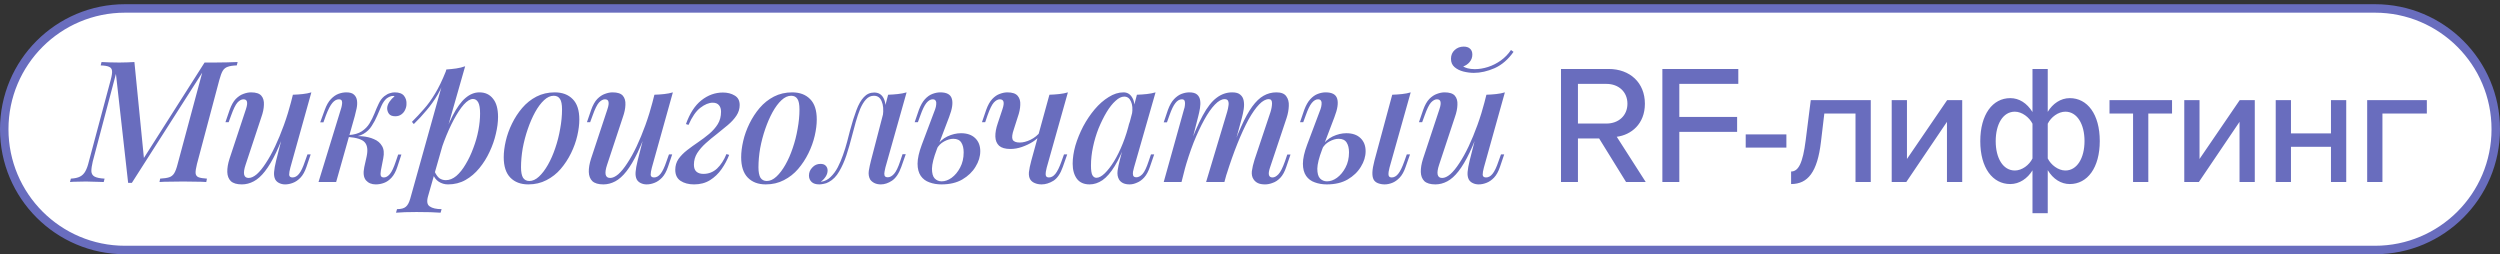
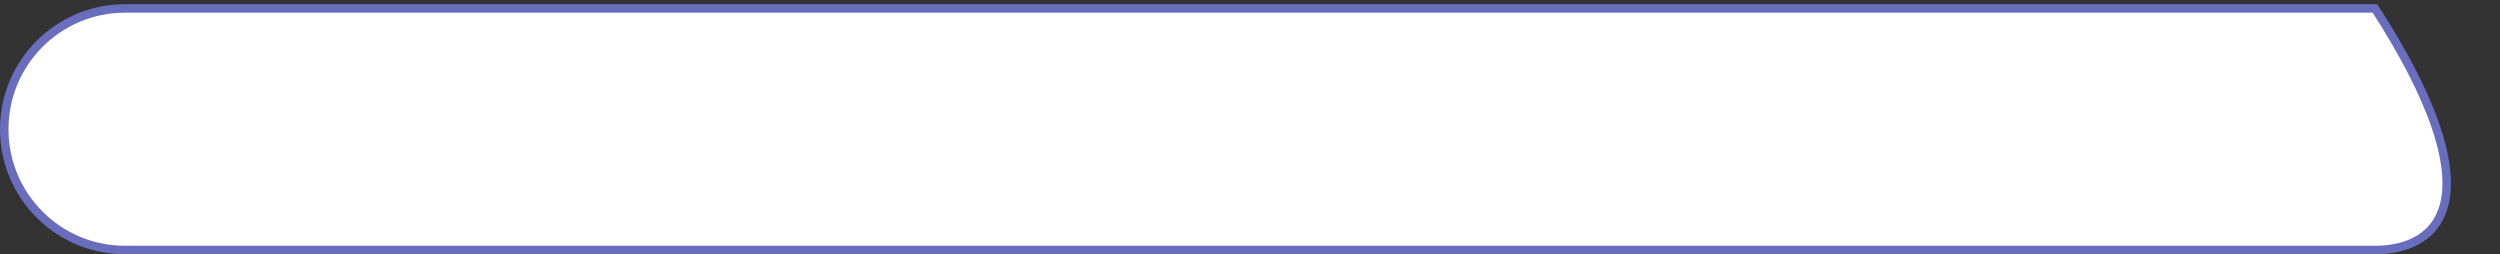
<svg xmlns="http://www.w3.org/2000/svg" width="295" height="30" viewBox="0 0 295 30" fill="none">
  <rect x="0" y="0" width="295" height="30" fill="#333333" stroke="none" />
-   <path d="M14.752 0.996H280.248C288.119 0.996 294.5 7.377 294.5 15.248C294.5 23.119 288.119 29.5 280.248 29.5H14.752C6.881 29.5 0.5 23.119 0.5 15.248C0.5 7.377 6.881 0.996 14.752 0.996Z" fill="white" stroke="#696DBE" />
-   <path d="M24.14 7.379H25.3C25.82 7.379 26.32 7.372 26.8 7.359C27.28 7.345 27.693 7.332 28.04 7.319L27.94 7.719C27.487 7.732 27.133 7.785 26.88 7.879C26.627 7.959 26.427 8.119 26.28 8.359C26.147 8.585 26.013 8.945 25.88 9.439L23.24 19.358C23.12 19.838 23.067 20.198 23.08 20.439C23.107 20.678 23.227 20.838 23.44 20.919C23.653 20.998 23.98 21.052 24.42 21.078L24.34 21.479C23.993 21.452 23.58 21.439 23.1 21.439C22.633 21.425 22.14 21.419 21.62 21.419C21.06 21.419 20.527 21.425 20.02 21.439C19.527 21.439 19.127 21.452 18.82 21.479L18.9 21.078C19.367 21.052 19.72 20.998 19.96 20.919C20.213 20.838 20.413 20.678 20.56 20.439C20.707 20.198 20.84 19.838 20.96 19.358L23.86 8.579L15.56 21.578H15.12L13.68 8.719L10.94 19.078C10.833 19.532 10.78 19.905 10.78 20.198C10.793 20.492 10.92 20.705 11.16 20.838C11.413 20.972 11.807 21.052 12.34 21.078L12.24 21.479C12.093 21.465 11.893 21.459 11.64 21.459C11.4 21.445 11.147 21.439 10.88 21.439C10.627 21.425 10.387 21.419 10.16 21.419C9.813 21.419 9.467 21.425 9.12 21.439C8.773 21.439 8.487 21.452 8.26 21.479L8.36 21.078C8.827 21.052 9.187 20.972 9.44 20.838C9.707 20.705 9.92 20.492 10.08 20.198C10.24 19.905 10.373 19.532 10.48 19.078L13.06 9.439C13.193 8.945 13.247 8.585 13.22 8.359C13.193 8.119 13.073 7.959 12.86 7.879C12.66 7.785 12.333 7.732 11.88 7.719L11.98 7.319C12.233 7.332 12.54 7.345 12.9 7.359C13.273 7.372 13.667 7.379 14.08 7.379C14.4 7.379 14.72 7.372 15.04 7.359C15.36 7.345 15.633 7.332 15.86 7.319L16.98 18.639L24.14 7.379ZM33.981 14.518C33.488 15.905 33.021 17.065 32.581 17.998C32.141 18.919 31.701 19.659 31.261 20.218C30.834 20.765 30.394 21.159 29.941 21.398C29.488 21.639 29.021 21.759 28.541 21.759C27.954 21.759 27.521 21.632 27.241 21.378C26.974 21.112 26.834 20.752 26.821 20.299C26.808 19.845 26.894 19.325 27.081 18.738L29.021 12.879C29.154 12.479 29.194 12.185 29.141 11.998C29.101 11.812 28.961 11.719 28.721 11.719C28.494 11.719 28.261 11.845 28.021 12.098C27.794 12.352 27.548 12.852 27.281 13.598L26.981 14.418H26.601L27.101 12.959C27.301 12.399 27.541 11.972 27.821 11.678C28.114 11.385 28.414 11.185 28.721 11.079C29.041 10.959 29.341 10.899 29.621 10.899C30.208 10.899 30.614 11.032 30.841 11.299C31.068 11.565 31.168 11.925 31.141 12.379C31.128 12.819 31.028 13.299 30.841 13.819L28.981 19.439C28.634 20.479 28.754 20.998 29.341 20.998C29.634 20.998 29.954 20.852 30.301 20.558C30.648 20.252 31.001 19.819 31.361 19.259C31.734 18.698 32.101 18.038 32.461 17.279C32.821 16.518 33.168 15.678 33.501 14.758C33.834 13.838 34.134 12.865 34.401 11.838L33.981 14.518ZM34.261 19.779C34.168 20.125 34.121 20.405 34.121 20.619C34.134 20.832 34.268 20.939 34.521 20.939C34.801 20.939 35.054 20.799 35.281 20.518C35.521 20.225 35.754 19.738 35.981 19.058L36.281 18.218H36.661L36.161 19.698C35.974 20.245 35.741 20.665 35.461 20.959C35.181 21.252 34.881 21.459 34.561 21.578C34.254 21.698 33.948 21.759 33.641 21.759C33.388 21.759 33.154 21.705 32.941 21.599C32.741 21.505 32.588 21.365 32.481 21.178C32.361 20.939 32.314 20.645 32.341 20.299C32.368 19.952 32.448 19.505 32.581 18.959L34.561 11.178C34.974 11.165 35.361 11.139 35.721 11.098C36.094 11.059 36.434 10.992 36.741 10.899L34.261 19.779ZM44.944 20.119C44.891 20.412 44.891 20.625 44.944 20.759C44.997 20.878 45.117 20.939 45.304 20.939C45.544 20.939 45.777 20.805 46.004 20.538C46.231 20.272 46.464 19.779 46.704 19.058L46.984 18.238H47.364L46.884 19.698C46.711 20.232 46.484 20.652 46.204 20.959C45.937 21.252 45.644 21.459 45.324 21.578C45.004 21.698 44.677 21.759 44.344 21.759C43.851 21.759 43.464 21.599 43.184 21.279C42.904 20.945 42.837 20.425 42.984 19.718L43.264 18.459C43.424 17.698 43.351 17.145 43.044 16.799C42.751 16.452 42.091 16.238 41.064 16.159V16.078C41.597 16.038 42.137 16.038 42.684 16.078C43.231 16.119 43.711 16.232 44.124 16.419C44.551 16.592 44.871 16.865 45.084 17.238C45.297 17.599 45.344 18.078 45.224 18.678L44.944 20.119ZM46.424 11.319C46.264 11.319 46.124 11.345 46.004 11.399C45.884 11.452 45.764 11.518 45.644 11.598C45.404 11.799 45.197 12.085 45.024 12.459C44.851 12.832 44.677 13.232 44.504 13.659C44.331 14.072 44.117 14.472 43.864 14.858C43.624 15.245 43.297 15.559 42.884 15.799C42.484 16.038 41.957 16.152 41.304 16.139L41.104 16.159L41.144 15.938C41.784 15.899 42.297 15.752 42.684 15.498C43.071 15.245 43.377 14.932 43.604 14.559C43.831 14.185 44.024 13.799 44.184 13.399C44.344 12.985 44.511 12.598 44.684 12.239C44.857 11.865 45.077 11.572 45.344 11.358C45.584 11.172 45.804 11.052 46.004 10.998C46.204 10.932 46.391 10.899 46.564 10.899C47.097 10.899 47.471 11.039 47.684 11.319C47.897 11.598 47.991 11.925 47.964 12.299C47.964 12.512 47.911 12.732 47.804 12.959C47.711 13.172 47.564 13.352 47.364 13.498C47.164 13.645 46.924 13.719 46.644 13.719C46.297 13.719 46.051 13.625 45.904 13.438C45.757 13.239 45.684 13.012 45.684 12.758C45.697 12.505 45.791 12.252 45.964 11.998C46.137 11.745 46.337 11.532 46.564 11.358C46.537 11.345 46.511 11.338 46.484 11.338C46.471 11.325 46.451 11.319 46.424 11.319ZM39.664 21.479H37.584L40.224 12.879C40.277 12.732 40.317 12.572 40.344 12.399C40.384 12.212 40.384 12.052 40.344 11.918C40.304 11.785 40.184 11.719 39.984 11.719C39.717 11.719 39.464 11.858 39.224 12.139C38.984 12.418 38.731 12.905 38.464 13.598L38.164 14.438H37.784L38.324 12.959C38.524 12.412 38.764 11.992 39.044 11.698C39.324 11.405 39.617 11.198 39.924 11.079C40.244 10.959 40.557 10.899 40.864 10.899C41.291 10.899 41.597 10.992 41.784 11.178C41.971 11.352 42.084 11.579 42.124 11.858C42.164 12.139 42.151 12.445 42.084 12.778C42.017 13.098 41.944 13.405 41.864 13.698L39.664 21.479ZM55.809 11.678C55.489 11.678 55.129 11.899 54.729 12.338C54.343 12.778 53.949 13.372 53.549 14.118C53.149 14.865 52.769 15.712 52.409 16.659C52.049 17.605 51.749 18.585 51.509 19.599L51.869 17.479C52.403 15.892 52.916 14.618 53.409 13.659C53.903 12.698 54.409 11.998 54.929 11.559C55.449 11.118 55.996 10.899 56.569 10.899C57.249 10.899 57.783 11.145 58.169 11.639C58.569 12.118 58.769 12.838 58.769 13.799C58.769 14.412 58.683 15.079 58.509 15.799C58.349 16.505 58.103 17.212 57.769 17.919C57.449 18.612 57.049 19.252 56.569 19.838C56.089 20.425 55.543 20.892 54.929 21.238C54.316 21.585 53.629 21.759 52.869 21.759C52.469 21.759 52.103 21.652 51.769 21.439C51.449 21.225 51.223 20.925 51.089 20.538L51.249 20.159C51.423 20.558 51.616 20.845 51.829 21.018C52.056 21.178 52.316 21.259 52.609 21.259C53.036 21.259 53.449 21.092 53.849 20.759C54.249 20.412 54.616 19.952 54.949 19.378C55.296 18.805 55.596 18.172 55.849 17.479C56.116 16.785 56.316 16.085 56.449 15.379C56.583 14.672 56.649 14.012 56.649 13.399C56.649 12.785 56.576 12.345 56.429 12.079C56.283 11.812 56.076 11.678 55.809 11.678ZM52.669 8.199C53.069 8.172 53.456 8.132 53.829 8.079C54.203 8.025 54.556 7.939 54.889 7.819L50.509 23.159C50.336 23.759 50.403 24.159 50.709 24.358C51.016 24.572 51.483 24.678 52.109 24.678L51.989 25.099C51.709 25.085 51.309 25.065 50.789 25.038C50.269 25.025 49.723 25.018 49.149 25.018C48.696 25.018 48.236 25.025 47.769 25.038C47.303 25.065 46.956 25.085 46.729 25.099L46.849 24.678C47.329 24.678 47.676 24.585 47.889 24.398C48.103 24.225 48.276 23.905 48.409 23.439L52.669 8.199ZM48.609 14.379C49.116 13.872 49.589 13.365 50.029 12.858C50.483 12.352 50.916 11.752 51.329 11.059C51.756 10.365 52.183 9.485 52.609 8.419L52.669 8.739C52.389 9.659 52.049 10.465 51.649 11.159C51.249 11.838 50.809 12.459 50.329 13.018C49.863 13.579 49.363 14.118 48.829 14.639L48.609 14.379ZM65.34 11.299C64.953 11.299 64.573 11.472 64.2 11.819C63.826 12.165 63.473 12.639 63.14 13.239C62.82 13.825 62.533 14.485 62.28 15.219C62.026 15.952 61.826 16.712 61.68 17.498C61.546 18.285 61.48 19.032 61.48 19.738C61.48 20.299 61.56 20.712 61.72 20.979C61.893 21.232 62.14 21.358 62.46 21.358C62.846 21.358 63.226 21.185 63.6 20.838C63.973 20.492 64.326 20.025 64.66 19.439C64.993 18.852 65.28 18.198 65.52 17.479C65.773 16.745 65.966 15.985 66.1 15.198C66.246 14.412 66.32 13.652 66.32 12.918C66.32 12.332 66.24 11.918 66.08 11.678C65.92 11.425 65.673 11.299 65.34 11.299ZM59.44 18.558C59.44 17.972 59.52 17.332 59.68 16.639C59.84 15.945 60.086 15.258 60.42 14.579C60.753 13.899 61.153 13.285 61.62 12.739C62.1 12.178 62.66 11.732 63.3 11.399C63.953 11.065 64.673 10.899 65.46 10.899C66.353 10.899 67.06 11.165 67.58 11.698C68.1 12.219 68.36 13.018 68.36 14.098C68.36 14.685 68.28 15.325 68.12 16.018C67.96 16.712 67.713 17.398 67.38 18.078C67.046 18.759 66.64 19.378 66.16 19.939C65.693 20.485 65.133 20.925 64.48 21.259C63.84 21.592 63.126 21.759 62.34 21.759C61.446 21.759 60.74 21.492 60.22 20.959C59.7 20.425 59.44 19.625 59.44 18.558ZM76.639 14.518C76.145 15.905 75.679 17.065 75.239 17.998C74.799 18.919 74.359 19.659 73.919 20.218C73.492 20.765 73.052 21.159 72.599 21.398C72.145 21.639 71.679 21.759 71.199 21.759C70.612 21.759 70.179 21.632 69.899 21.378C69.632 21.112 69.492 20.752 69.479 20.299C69.465 19.845 69.552 19.325 69.739 18.738L71.679 12.879C71.812 12.479 71.852 12.185 71.799 11.998C71.759 11.812 71.619 11.719 71.379 11.719C71.152 11.719 70.919 11.845 70.679 12.098C70.452 12.352 70.205 12.852 69.939 13.598L69.639 14.418H69.259L69.759 12.959C69.959 12.399 70.199 11.972 70.479 11.678C70.772 11.385 71.072 11.185 71.379 11.079C71.699 10.959 71.999 10.899 72.279 10.899C72.865 10.899 73.272 11.032 73.499 11.299C73.725 11.565 73.825 11.925 73.799 12.379C73.785 12.819 73.685 13.299 73.499 13.819L71.639 19.439C71.292 20.479 71.412 20.998 71.999 20.998C72.292 20.998 72.612 20.852 72.959 20.558C73.305 20.252 73.659 19.819 74.019 19.259C74.392 18.698 74.759 18.038 75.119 17.279C75.479 16.518 75.825 15.678 76.159 14.758C76.492 13.838 76.792 12.865 77.059 11.838L76.639 14.518ZM76.919 19.779C76.825 20.125 76.779 20.405 76.779 20.619C76.792 20.832 76.925 20.939 77.179 20.939C77.459 20.939 77.712 20.799 77.939 20.518C78.179 20.225 78.412 19.738 78.639 19.058L78.939 18.218H79.319L78.819 19.698C78.632 20.245 78.399 20.665 78.119 20.959C77.839 21.252 77.539 21.459 77.219 21.578C76.912 21.698 76.605 21.759 76.299 21.759C76.045 21.759 75.812 21.705 75.599 21.599C75.399 21.505 75.245 21.365 75.139 21.178C75.019 20.939 74.972 20.645 74.999 20.299C75.025 19.952 75.105 19.505 75.239 18.959L77.219 11.178C77.632 11.165 78.019 11.139 78.379 11.098C78.752 11.059 79.092 10.992 79.399 10.899L76.919 19.779ZM83.002 20.518C83.615 20.518 84.148 20.312 84.602 19.898C85.055 19.472 85.428 18.898 85.722 18.178L86.042 18.279C85.815 18.865 85.515 19.425 85.142 19.959C84.768 20.492 84.315 20.925 83.782 21.259C83.248 21.592 82.622 21.759 81.902 21.759C81.262 21.759 80.728 21.619 80.302 21.338C79.888 21.058 79.682 20.625 79.682 20.038C79.682 19.558 79.808 19.132 80.062 18.759C80.328 18.385 80.668 18.038 81.082 17.718C81.495 17.398 81.928 17.085 82.382 16.779C82.835 16.472 83.268 16.145 83.682 15.799C84.108 15.438 84.448 15.052 84.702 14.639C84.955 14.225 85.082 13.739 85.082 13.178C85.082 12.858 85.002 12.605 84.842 12.418C84.682 12.219 84.435 12.118 84.102 12.118C83.648 12.118 83.162 12.319 82.642 12.719C82.135 13.105 81.668 13.778 81.242 14.739L80.942 14.639C81.395 13.372 82.002 12.438 82.762 11.838C83.535 11.225 84.382 10.918 85.302 10.918C85.848 10.918 86.315 11.039 86.702 11.278C87.088 11.505 87.282 11.879 87.282 12.399C87.282 12.838 87.155 13.252 86.902 13.639C86.648 14.025 86.308 14.399 85.882 14.758C85.468 15.105 85.035 15.459 84.582 15.819C84.128 16.165 83.695 16.525 83.282 16.898C82.868 17.272 82.528 17.665 82.262 18.078C82.008 18.492 81.882 18.945 81.882 19.439C81.882 19.812 81.982 20.085 82.182 20.259C82.382 20.432 82.655 20.518 83.002 20.518ZM93.358 11.299C92.972 11.299 92.592 11.472 92.218 11.819C91.845 12.165 91.492 12.639 91.158 13.239C90.838 13.825 90.552 14.485 90.298 15.219C90.045 15.952 89.845 16.712 89.698 17.498C89.565 18.285 89.498 19.032 89.498 19.738C89.498 20.299 89.578 20.712 89.738 20.979C89.912 21.232 90.158 21.358 90.478 21.358C90.865 21.358 91.245 21.185 91.618 20.838C91.992 20.492 92.345 20.025 92.678 19.439C93.012 18.852 93.298 18.198 93.538 17.479C93.792 16.745 93.985 15.985 94.118 15.198C94.265 14.412 94.338 13.652 94.338 12.918C94.338 12.332 94.258 11.918 94.098 11.678C93.938 11.425 93.692 11.299 93.358 11.299ZM87.458 18.558C87.458 17.972 87.538 17.332 87.698 16.639C87.858 15.945 88.105 15.258 88.438 14.579C88.772 13.899 89.172 13.285 89.638 12.739C90.118 12.178 90.678 11.732 91.318 11.399C91.972 11.065 92.692 10.899 93.478 10.899C94.372 10.899 95.078 11.165 95.598 11.698C96.118 12.219 96.378 13.018 96.378 14.098C96.378 14.685 96.298 15.325 96.138 16.018C95.978 16.712 95.732 17.398 95.398 18.078C95.065 18.759 94.658 19.378 94.178 19.939C93.712 20.485 93.152 20.925 92.498 21.259C91.858 21.592 91.145 21.759 90.358 21.759C89.465 21.759 88.758 21.492 88.238 20.959C87.718 20.425 87.458 19.625 87.458 18.558ZM104.478 19.759C104.451 19.892 104.418 20.052 104.378 20.238C104.338 20.412 104.338 20.572 104.378 20.718C104.431 20.852 104.558 20.919 104.758 20.919C105.011 20.919 105.258 20.785 105.498 20.518C105.738 20.252 105.978 19.759 106.218 19.038L106.498 18.198H106.878L106.358 19.678C106.078 20.465 105.711 21.012 105.258 21.319C104.818 21.612 104.378 21.759 103.938 21.759C103.644 21.759 103.391 21.705 103.178 21.599C102.964 21.492 102.798 21.352 102.678 21.178C102.518 20.885 102.464 20.545 102.518 20.159C102.584 19.759 102.671 19.352 102.778 18.939L104.798 11.178C105.184 11.165 105.564 11.139 105.938 11.098C106.324 11.059 106.671 10.992 106.978 10.899L104.478 19.759ZM96.938 21.439C97.351 21.372 97.711 21.185 98.017 20.878C98.338 20.572 98.618 20.192 98.858 19.738C99.097 19.272 99.304 18.785 99.478 18.279C99.664 17.759 99.824 17.245 99.957 16.738C100.091 16.232 100.204 15.792 100.298 15.418C100.551 14.472 100.804 13.665 101.058 12.998C101.311 12.319 101.604 11.805 101.938 11.459C102.271 11.098 102.678 10.918 103.158 10.918C103.691 10.918 104.071 11.165 104.298 11.659C104.524 12.139 104.558 12.765 104.398 13.539L104.178 13.659C104.271 12.952 104.224 12.385 104.038 11.959C103.864 11.518 103.558 11.299 103.118 11.299C102.758 11.299 102.444 11.445 102.178 11.739C101.924 12.018 101.698 12.392 101.498 12.858C101.311 13.325 101.138 13.838 100.978 14.399C100.831 14.959 100.684 15.505 100.538 16.038C100.338 16.825 100.118 17.585 99.877 18.319C99.638 19.038 99.351 19.678 99.017 20.238C98.698 20.799 98.291 21.212 97.797 21.479C97.584 21.599 97.377 21.672 97.177 21.698C96.978 21.738 96.811 21.759 96.677 21.759C96.278 21.759 95.978 21.665 95.778 21.479C95.564 21.279 95.457 21.025 95.457 20.718C95.457 20.345 95.591 20.025 95.858 19.759C96.111 19.479 96.431 19.338 96.817 19.338C97.097 19.338 97.304 19.412 97.438 19.558C97.584 19.705 97.657 19.892 97.657 20.119C97.657 20.372 97.578 20.619 97.418 20.858C97.271 21.085 97.084 21.279 96.858 21.439C96.871 21.439 96.884 21.439 96.897 21.439C96.911 21.439 96.924 21.439 96.938 21.439ZM113.392 15.719C114.112 15.719 114.672 15.912 115.072 16.299C115.472 16.685 115.672 17.198 115.672 17.838C115.672 18.465 115.486 19.078 115.112 19.678C114.752 20.279 114.232 20.779 113.552 21.178C112.886 21.565 112.066 21.759 111.092 21.759C110.572 21.759 110.099 21.678 109.672 21.518C109.246 21.372 108.906 21.119 108.652 20.759C108.399 20.385 108.272 19.905 108.272 19.319C108.272 18.718 108.439 17.972 108.772 17.078L110.352 12.879C110.419 12.692 110.459 12.512 110.472 12.338C110.499 12.152 110.479 12.005 110.412 11.899C110.359 11.778 110.239 11.719 110.052 11.719C109.799 11.719 109.552 11.865 109.312 12.159C109.086 12.438 108.852 12.918 108.612 13.598L108.312 14.418H107.932L108.432 12.959C108.632 12.425 108.866 12.012 109.132 11.719C109.412 11.412 109.712 11.198 110.032 11.079C110.352 10.959 110.659 10.899 110.952 10.899C111.712 10.899 112.166 11.145 112.312 11.639C112.472 12.132 112.366 12.858 111.992 13.819L110.532 17.659C110.172 18.605 109.986 19.352 109.972 19.898C109.972 20.445 110.079 20.832 110.292 21.058C110.519 21.285 110.792 21.398 111.112 21.398C111.512 21.398 111.906 21.259 112.292 20.979C112.692 20.685 113.026 20.285 113.292 19.779C113.572 19.259 113.712 18.659 113.712 17.979C113.712 17.498 113.619 17.112 113.432 16.819C113.246 16.525 112.932 16.378 112.492 16.378C112.146 16.378 111.779 16.485 111.392 16.698C111.019 16.898 110.726 17.198 110.512 17.599L110.432 17.338C110.806 16.765 111.259 16.352 111.792 16.099C112.339 15.845 112.872 15.719 113.392 15.719ZM122.852 15.838C122.612 16.159 122.292 16.452 121.892 16.718C121.492 16.972 121.059 17.178 120.592 17.338C120.139 17.498 119.679 17.578 119.212 17.578C118.625 17.578 118.185 17.452 117.892 17.198C117.612 16.932 117.465 16.572 117.452 16.119C117.439 15.665 117.532 15.145 117.732 14.559L118.292 12.879C118.425 12.479 118.465 12.185 118.412 11.998C118.359 11.812 118.212 11.719 117.972 11.719C117.745 11.719 117.512 11.845 117.272 12.098C117.045 12.352 116.799 12.852 116.532 13.598L116.252 14.418H115.872L116.372 12.959C116.572 12.399 116.812 11.972 117.092 11.678C117.372 11.385 117.665 11.185 117.972 11.079C118.292 10.959 118.592 10.899 118.872 10.899C119.459 10.899 119.865 11.039 120.092 11.319C120.319 11.585 120.419 11.938 120.392 12.379C120.379 12.819 120.279 13.299 120.092 13.819L119.632 15.258C119.432 15.832 119.385 16.238 119.492 16.479C119.612 16.705 119.892 16.819 120.332 16.819C120.719 16.819 121.139 16.712 121.592 16.498C122.059 16.272 122.452 15.952 122.772 15.539L122.852 15.838ZM123.512 19.779C123.419 20.125 123.379 20.405 123.392 20.619C123.405 20.832 123.532 20.939 123.772 20.939C124.052 20.939 124.305 20.799 124.532 20.518C124.772 20.225 125.012 19.738 125.252 19.058L125.552 18.218H125.932L125.412 19.698C125.132 20.498 124.759 21.045 124.292 21.338C123.825 21.619 123.365 21.759 122.912 21.759C122.605 21.759 122.332 21.705 122.092 21.599C121.865 21.505 121.692 21.365 121.572 21.178C121.439 20.965 121.385 20.678 121.412 20.319C121.452 19.959 121.545 19.505 121.692 18.959L123.832 11.178C124.232 11.165 124.619 11.139 124.992 11.098C125.365 11.059 125.705 10.992 126.012 10.899L123.512 19.779ZM129.375 20.979C129.669 20.979 129.995 20.805 130.355 20.459C130.715 20.112 131.082 19.639 131.455 19.038C131.829 18.425 132.175 17.718 132.495 16.919C132.815 16.119 133.082 15.265 133.295 14.358L132.935 16.538C132.482 17.805 132.015 18.825 131.535 19.599C131.069 20.358 130.589 20.912 130.095 21.259C129.602 21.592 129.095 21.759 128.575 21.759C127.909 21.759 127.409 21.538 127.075 21.099C126.742 20.645 126.575 20.052 126.575 19.319C126.575 18.652 126.682 17.939 126.895 17.178C127.122 16.419 127.429 15.665 127.815 14.918C128.215 14.172 128.669 13.498 129.175 12.899C129.682 12.299 130.229 11.819 130.815 11.459C131.402 11.085 131.989 10.899 132.575 10.899C133.029 10.899 133.375 11.112 133.615 11.539C133.869 11.952 133.929 12.559 133.795 13.358L133.575 13.479C133.669 12.852 133.629 12.352 133.455 11.979C133.295 11.592 133.029 11.399 132.655 11.399C132.335 11.399 131.995 11.565 131.635 11.899C131.275 12.219 130.922 12.665 130.575 13.239C130.242 13.799 129.929 14.432 129.635 15.139C129.355 15.845 129.135 16.578 128.975 17.338C128.815 18.085 128.735 18.819 128.735 19.538C128.735 20.072 128.789 20.445 128.895 20.659C129.015 20.872 129.175 20.979 129.375 20.979ZM134.155 11.178C134.555 11.165 134.942 11.139 135.315 11.098C135.689 11.059 136.035 10.992 136.355 10.899L133.815 19.759C133.775 19.905 133.735 20.072 133.695 20.259C133.669 20.432 133.675 20.585 133.715 20.718C133.769 20.852 133.895 20.919 134.095 20.919C134.335 20.919 134.575 20.792 134.815 20.538C135.055 20.272 135.295 19.772 135.535 19.038L135.815 18.218H136.195L135.695 19.678C135.509 20.225 135.282 20.645 135.015 20.939C134.749 21.232 134.462 21.439 134.155 21.558C133.862 21.692 133.575 21.759 133.295 21.759C132.709 21.759 132.295 21.572 132.055 21.198C131.882 20.905 131.822 20.552 131.875 20.139C131.942 19.712 132.035 19.272 132.155 18.819L134.155 11.178ZM139.419 21.479H137.319L139.719 12.879C139.772 12.745 139.805 12.592 139.819 12.418C139.845 12.232 139.839 12.072 139.799 11.938C139.759 11.792 139.645 11.719 139.459 11.719C139.179 11.719 138.925 11.865 138.699 12.159C138.472 12.438 138.239 12.918 137.999 13.598L137.699 14.438H137.319L137.819 12.959C138.019 12.412 138.259 11.992 138.539 11.698C138.819 11.405 139.112 11.198 139.419 11.079C139.739 10.959 140.045 10.899 140.339 10.899C140.752 10.899 141.059 10.985 141.259 11.159C141.459 11.332 141.579 11.565 141.619 11.858C141.659 12.139 141.652 12.438 141.599 12.758C141.545 13.079 141.479 13.392 141.399 13.698L139.419 21.479ZM144.799 13.219C144.879 12.952 144.932 12.705 144.959 12.479C144.999 12.252 144.985 12.065 144.919 11.918C144.865 11.772 144.725 11.698 144.499 11.698C144.152 11.698 143.772 11.912 143.359 12.338C142.945 12.765 142.525 13.365 142.099 14.139C141.672 14.912 141.252 15.812 140.839 16.838C140.439 17.865 140.072 18.979 139.739 20.178L140.219 17.578C140.819 15.925 141.385 14.612 141.919 13.639C142.452 12.652 142.999 11.952 143.559 11.539C144.119 11.112 144.732 10.899 145.399 10.899C145.839 10.899 146.159 10.992 146.359 11.178C146.572 11.352 146.705 11.592 146.759 11.899C146.812 12.192 146.812 12.518 146.759 12.879C146.705 13.225 146.632 13.572 146.539 13.918L144.479 21.479H142.319L144.799 13.219ZM149.919 13.219C150.039 12.832 150.099 12.485 150.099 12.178C150.099 11.858 149.972 11.698 149.719 11.698C149.359 11.698 148.979 11.905 148.579 12.319C148.179 12.732 147.759 13.332 147.319 14.118C146.892 14.905 146.459 15.845 146.019 16.939C145.579 18.032 145.145 19.259 144.719 20.619L145.039 18.538C145.545 17.112 146.019 15.912 146.459 14.938C146.899 13.952 147.332 13.165 147.759 12.579C148.199 11.979 148.645 11.552 149.099 11.299C149.565 11.032 150.072 10.899 150.619 10.899C151.179 10.899 151.565 11.052 151.779 11.358C152.005 11.665 152.105 12.045 152.079 12.498C152.065 12.952 151.979 13.425 151.819 13.918L149.859 19.779C149.725 20.178 149.685 20.472 149.739 20.659C149.792 20.845 149.932 20.939 150.159 20.939C150.385 20.939 150.619 20.812 150.859 20.558C151.099 20.305 151.352 19.805 151.619 19.058L151.899 18.238H152.279L151.779 19.698C151.592 20.259 151.359 20.685 151.079 20.979C150.799 21.272 150.499 21.472 150.179 21.578C149.872 21.698 149.572 21.759 149.279 21.759C148.919 21.759 148.632 21.705 148.419 21.599C148.205 21.492 148.039 21.345 147.919 21.159C147.745 20.905 147.679 20.585 147.719 20.198C147.772 19.799 147.879 19.345 148.039 18.838L149.919 13.219ZM163.963 19.779C163.869 20.125 163.829 20.405 163.843 20.619C163.856 20.832 163.983 20.939 164.223 20.939C164.503 20.939 164.756 20.799 164.983 20.518C165.223 20.225 165.463 19.738 165.703 19.058L166.003 18.218H166.383L165.863 19.698C165.676 20.245 165.443 20.665 165.163 20.959C164.883 21.252 164.589 21.459 164.283 21.578C163.976 21.698 163.676 21.759 163.383 21.759C163.116 21.759 162.856 21.712 162.603 21.619C162.363 21.525 162.189 21.378 162.083 21.178C161.976 20.965 161.929 20.685 161.943 20.338C161.956 19.979 162.036 19.518 162.183 18.959L164.283 11.178C164.683 11.165 165.069 11.139 165.443 11.098C165.816 11.059 166.156 10.992 166.463 10.899L163.963 19.779ZM158.863 15.719C159.583 15.719 160.143 15.912 160.543 16.299C160.943 16.685 161.143 17.198 161.143 17.838C161.143 18.465 160.956 19.078 160.583 19.678C160.223 20.279 159.703 20.779 159.023 21.178C158.356 21.565 157.536 21.759 156.563 21.759C156.043 21.759 155.569 21.678 155.143 21.518C154.716 21.372 154.376 21.119 154.123 20.759C153.869 20.385 153.743 19.905 153.743 19.319C153.743 18.718 153.909 17.972 154.243 17.078L155.823 12.879C155.889 12.692 155.929 12.512 155.943 12.338C155.969 12.152 155.949 12.005 155.883 11.899C155.829 11.778 155.709 11.719 155.523 11.719C155.269 11.719 155.023 11.865 154.783 12.159C154.556 12.438 154.323 12.918 154.083 13.598L153.783 14.418H153.403L153.903 12.959C154.103 12.425 154.336 12.012 154.603 11.719C154.883 11.412 155.183 11.198 155.503 11.079C155.823 10.959 156.129 10.899 156.423 10.899C157.183 10.899 157.636 11.145 157.783 11.639C157.943 12.132 157.836 12.858 157.463 13.819L156.003 17.659C155.643 18.605 155.456 19.352 155.443 19.898C155.443 20.445 155.549 20.832 155.763 21.058C155.989 21.285 156.263 21.398 156.583 21.398C156.983 21.398 157.376 21.259 157.763 20.979C158.163 20.685 158.496 20.285 158.763 19.779C159.043 19.259 159.183 18.659 159.183 17.979C159.183 17.498 159.089 17.112 158.903 16.819C158.716 16.525 158.403 16.378 157.963 16.378C157.616 16.378 157.249 16.485 156.863 16.698C156.489 16.898 156.196 17.198 155.983 17.599L155.903 17.338C156.276 16.765 156.729 16.352 157.263 16.099C157.809 15.845 158.343 15.719 158.863 15.719ZM174.816 14.518C174.323 15.905 173.856 17.065 173.416 17.998C172.976 18.919 172.536 19.659 172.096 20.218C171.669 20.765 171.229 21.159 170.776 21.398C170.323 21.639 169.856 21.759 169.376 21.759C168.789 21.759 168.356 21.632 168.076 21.378C167.809 21.112 167.669 20.752 167.656 20.299C167.643 19.845 167.729 19.325 167.916 18.738L169.856 12.879C169.989 12.479 170.029 12.185 169.976 11.998C169.936 11.812 169.796 11.719 169.556 11.719C169.329 11.719 169.096 11.845 168.856 12.098C168.629 12.352 168.383 12.852 168.116 13.598L167.816 14.418H167.436L167.936 12.959C168.136 12.399 168.376 11.972 168.656 11.678C168.949 11.385 169.249 11.185 169.556 11.079C169.876 10.959 170.176 10.899 170.456 10.899C171.043 10.899 171.449 11.032 171.676 11.299C171.903 11.565 172.003 11.925 171.976 12.379C171.963 12.819 171.863 13.299 171.676 13.819L169.816 19.439C169.469 20.479 169.589 20.998 170.176 20.998C170.469 20.998 170.789 20.852 171.136 20.558C171.483 20.252 171.836 19.819 172.196 19.259C172.569 18.698 172.936 18.038 173.296 17.279C173.656 16.518 174.003 15.678 174.336 14.758C174.669 13.838 174.969 12.865 175.236 11.838L174.816 14.518ZM175.096 19.779C175.003 20.125 174.956 20.405 174.956 20.619C174.969 20.832 175.103 20.939 175.356 20.939C175.636 20.939 175.889 20.799 176.116 20.518C176.356 20.225 176.589 19.738 176.816 19.058L177.116 18.218H177.496L176.996 19.698C176.809 20.245 176.576 20.665 176.296 20.959C176.016 21.252 175.716 21.459 175.396 21.578C175.089 21.698 174.783 21.759 174.476 21.759C174.223 21.759 173.989 21.705 173.776 21.599C173.576 21.505 173.423 21.365 173.316 21.178C173.196 20.939 173.149 20.645 173.176 20.299C173.203 19.952 173.283 19.505 173.416 18.959L175.396 11.178C175.809 11.165 176.196 11.139 176.556 11.098C176.929 11.059 177.269 10.992 177.576 10.899L175.096 19.779ZM172.656 7.839C172.763 7.919 172.936 7.992 173.176 8.059C173.429 8.125 173.709 8.159 174.016 8.159C174.536 8.159 175.063 8.072 175.596 7.899C176.129 7.725 176.629 7.472 177.096 7.139C177.576 6.792 177.976 6.379 178.296 5.899L178.596 6.119C177.969 7.012 177.229 7.652 176.376 8.039C175.523 8.412 174.703 8.599 173.916 8.599C173.516 8.599 173.103 8.545 172.676 8.439C172.263 8.332 171.916 8.159 171.636 7.919C171.356 7.679 171.216 7.352 171.216 6.939C171.216 6.512 171.363 6.165 171.656 5.899C171.949 5.632 172.303 5.499 172.716 5.499C173.036 5.499 173.283 5.579 173.456 5.739C173.643 5.899 173.736 6.132 173.736 6.439C173.736 6.772 173.629 7.065 173.416 7.319C173.216 7.559 172.963 7.732 172.656 7.839ZM194.197 21.479H191.877L188.697 16.338H186.197V21.479H184.197V8.139H189.817C192.357 8.139 194.097 9.779 194.097 12.239C194.097 14.639 192.477 15.918 190.777 16.139L194.197 21.479ZM189.557 14.579C190.997 14.579 192.037 13.639 192.037 12.239C192.037 10.838 190.997 9.899 189.557 9.899H186.197V14.579H189.557ZM198.16 21.479H196.16V8.139H205.12V9.899H198.16V13.799H204.98V15.559H198.16V21.479ZM210.794 17.419H205.994V15.858H210.794V17.419ZM211.35 21.718V20.238C212.21 20.238 212.73 19.259 213.07 16.558L213.67 11.819H220.75V21.479H218.95V13.399H215.27L214.87 16.759C214.45 20.299 213.33 21.718 211.35 21.718ZM224.941 21.479H223.221V11.819H225.021V18.759L229.761 11.819H231.541V21.479H229.741V14.379L224.941 21.479ZM237.213 11.579C238.253 11.579 239.173 12.159 239.833 13.219V8.139H241.633V13.198C242.213 12.239 243.153 11.579 244.233 11.579C246.313 11.579 247.773 13.479 247.773 16.639C247.773 19.799 246.313 21.718 244.233 21.718C243.213 21.718 242.273 21.139 241.633 20.078V25.159H239.833V20.099C239.253 21.058 238.293 21.718 237.213 21.718C235.133 21.718 233.673 19.819 233.673 16.659C233.673 13.498 235.133 11.579 237.213 11.579ZM237.753 13.178C236.353 13.178 235.493 14.639 235.493 16.659C235.493 18.659 236.353 20.119 237.753 20.119C238.593 20.119 239.453 19.479 239.833 18.698V14.598C239.453 13.838 238.593 13.178 237.753 13.178ZM243.713 20.119C245.093 20.119 245.973 18.659 245.973 16.639C245.973 14.639 245.093 13.178 243.713 13.178C242.873 13.178 242.013 13.819 241.633 14.598V18.698C242.013 19.459 242.873 20.119 243.713 20.119ZM253.501 21.479H251.701V13.399H248.921V11.819H256.301V13.399H253.501V21.479ZM259.464 21.479H257.744V11.819H259.544V18.759L264.284 11.819H266.064V21.479H264.264V14.379L259.464 21.479ZM270.335 21.479H268.535V11.819H270.335V15.739H275.055V11.819H276.855V21.479H275.055V17.319H270.335V21.479ZM286.367 11.819V13.399H281.127V21.479H279.327V11.819H286.367Z" fill="#696DBE" />
+   <path d="M14.752 0.996H280.248C294.5 23.119 288.119 29.5 280.248 29.5H14.752C6.881 29.5 0.5 23.119 0.5 15.248C0.5 7.377 6.881 0.996 14.752 0.996Z" fill="white" stroke="#696DBE" />
</svg>